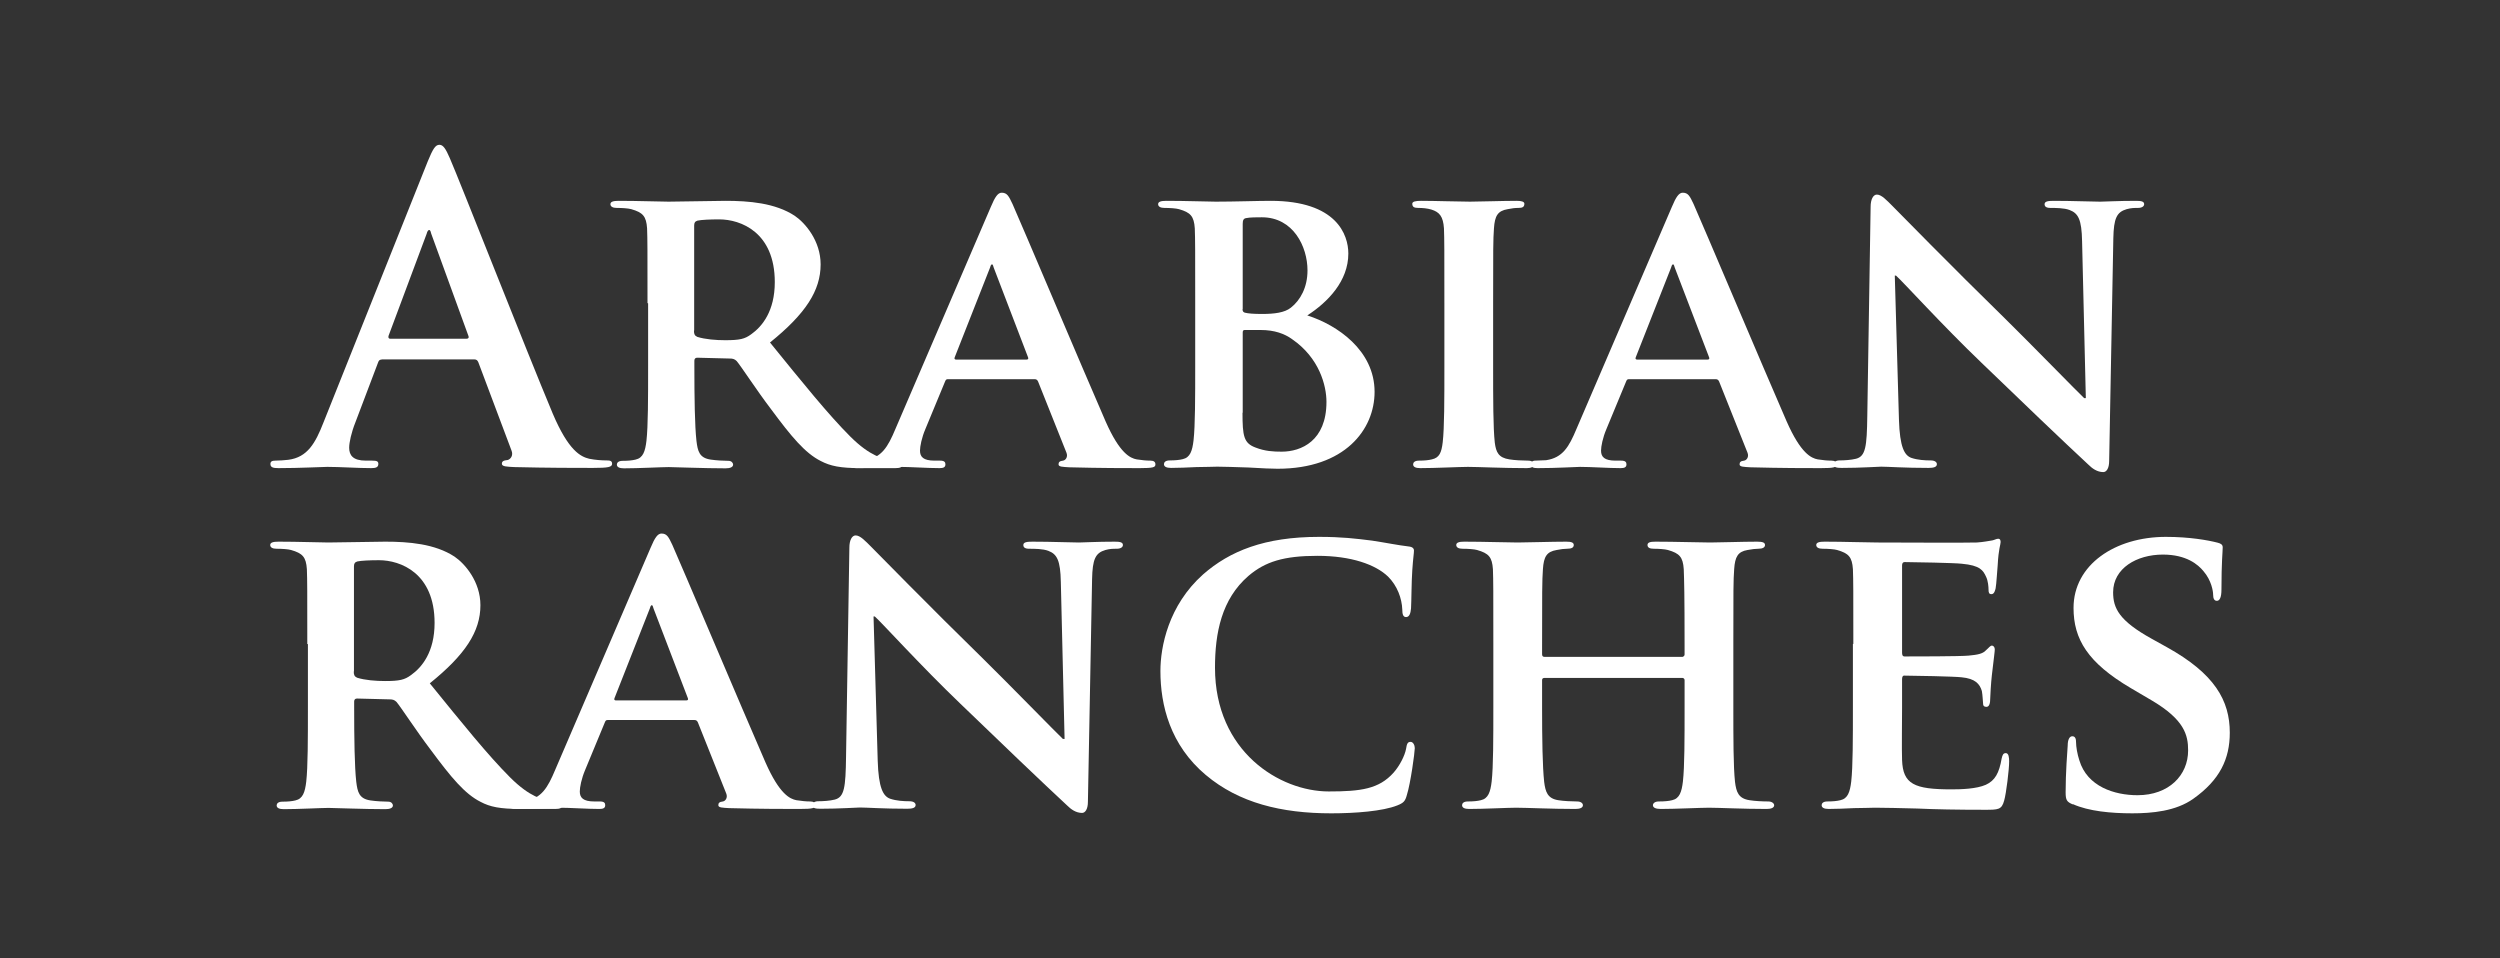
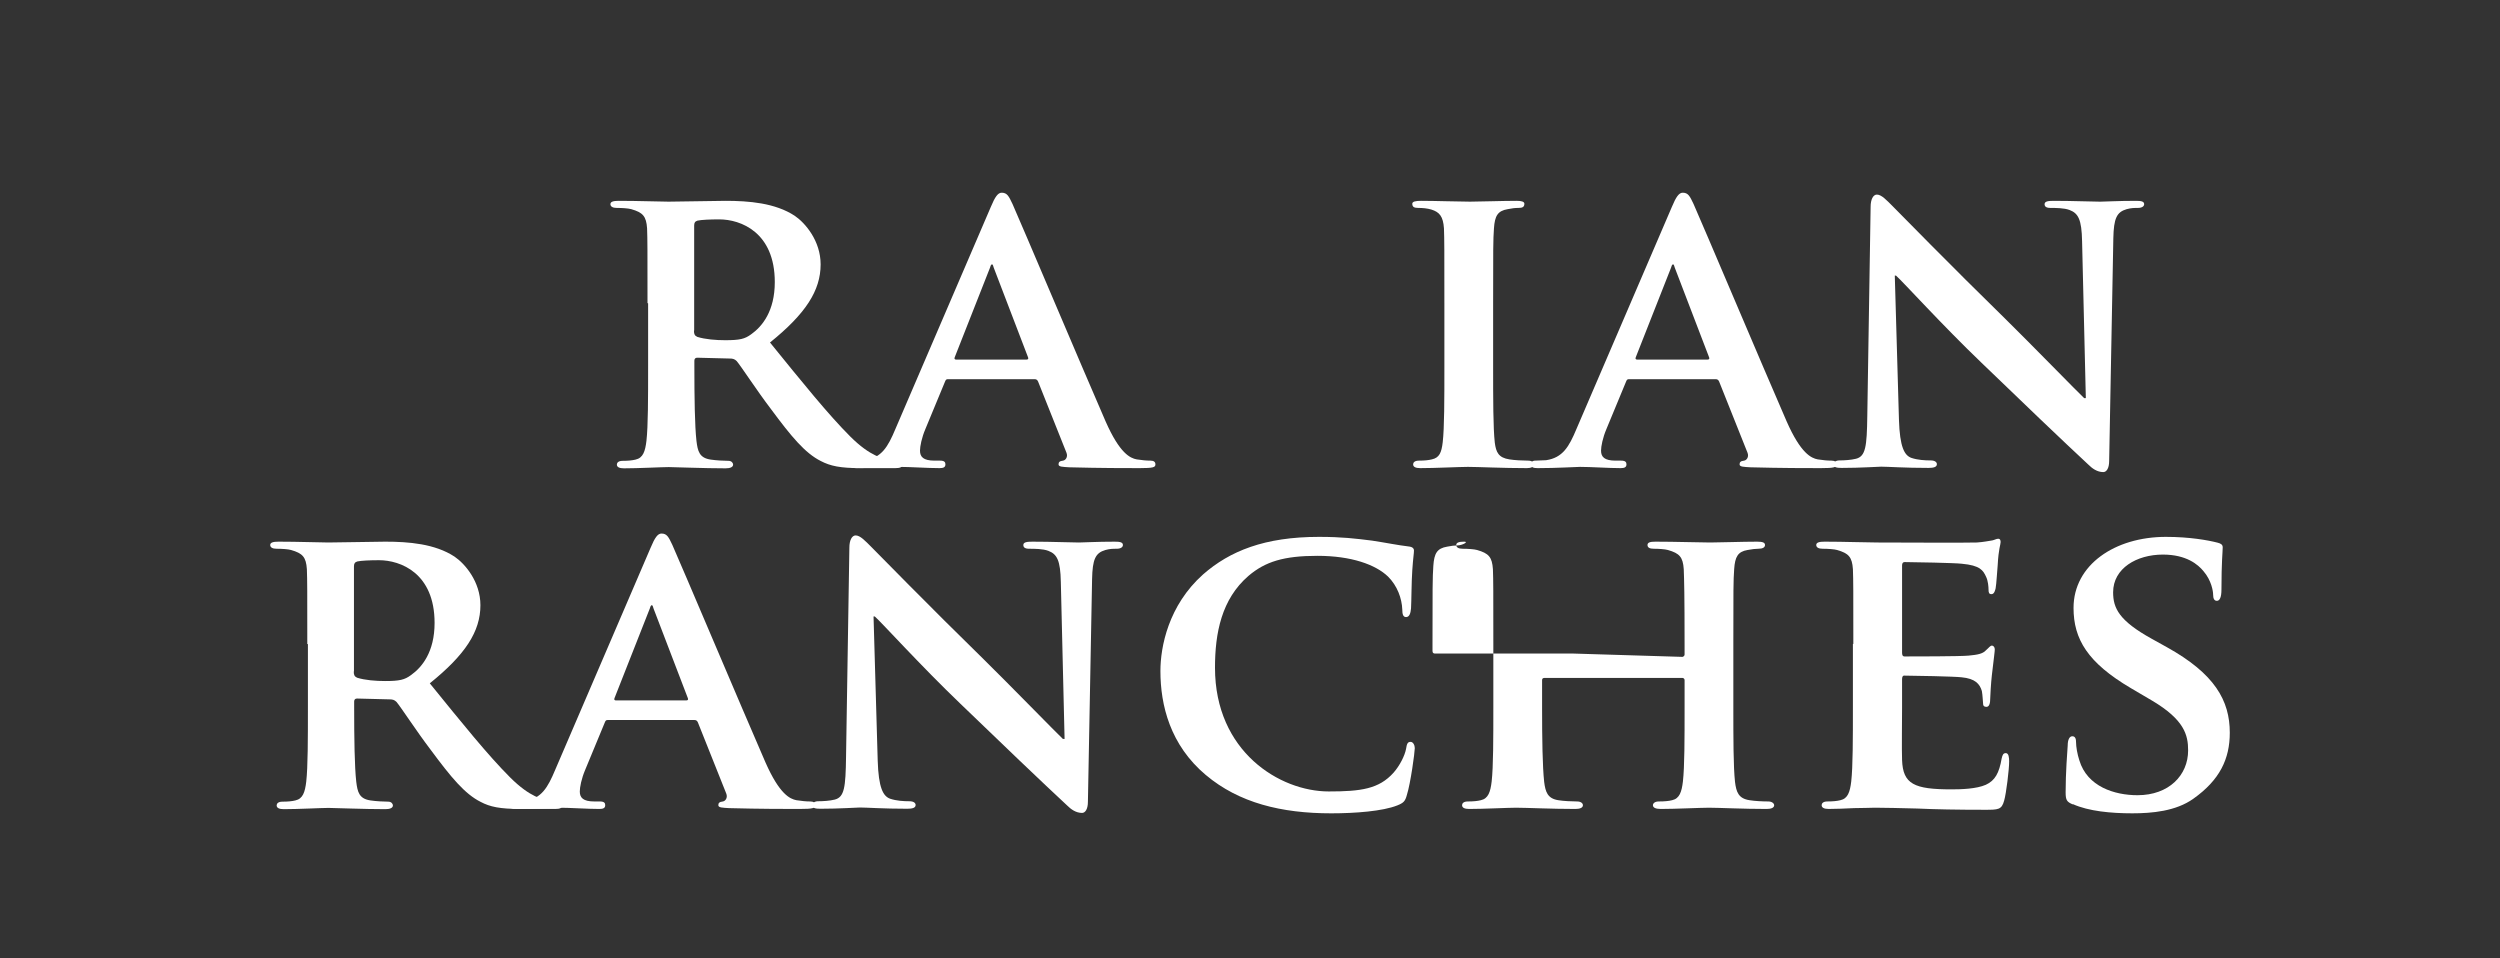
<svg xmlns="http://www.w3.org/2000/svg" id="Layer_1" data-name="Layer 1" viewBox="0 0 120 46">
  <rect x="0" y="0" width="120" height="46" fill="#333333" stroke="none" />
  <defs>
    <style>
      .cls-1 {
        fill: #fff;
      }
    </style>
  </defs>
  <g>
-     <path class="cls-1" d="m18.32,17.26c-.1,0-.14.04-.18.16l-1.08,2.85c-.2.5-.3.98-.3,1.22,0,.36.18.62.8.62h.3c.24,0,.3.04.3.16,0,.16-.12.2-.34.2-.64,0-1.5-.06-2.11-.06-.22,0-1.32.06-2.35.06-.26,0-.38-.04-.38-.2,0-.12.08-.16.24-.16.18,0,.46-.02.62-.04.92-.12,1.3-.8,1.69-1.8l5-12.52c.24-.58.36-.8.56-.8.18,0,.3.18.5.64.48,1.1,3.67,9.23,4.94,12.26.76,1.79,1.34,2.07,1.75,2.17.3.06.6.08.84.08.16,0,.26.02.26.16,0,.16-.18.2-.92.2s-2.17,0-3.77-.04c-.36-.02-.6-.02-.6-.16,0-.12.08-.16.28-.18.14-.04.28-.22.18-.46l-1.59-4.23c-.04-.1-.1-.14-.2-.14h-4.45Zm4.07-1c.1,0,.12-.06.1-.12l-1.79-4.92c-.02-.08-.04-.18-.1-.18s-.1.1-.12.18l-1.83,4.9c-.02.08,0,.14.08.14h3.67Z" />
    <path class="cls-1" d="m31.08,14.55c0-2.57,0-3.05-.02-3.59-.04-.58-.2-.76-.76-.92-.14-.04-.44-.06-.7-.06-.18,0-.3-.06-.3-.18s.14-.16.4-.16c.92,0,2.03.04,2.39.04.6,0,2.19-.04,2.73-.04,1.12,0,2.39.1,3.33.72.5.34,1.24,1.2,1.24,2.33,0,1.26-.72,2.37-2.43,3.75,1.55,1.91,2.79,3.45,3.85,4.51.98.98,1.6,1.06,1.87,1.12.18.04.28.04.42.04s.22.1.22.18c0,.14-.12.18-.34.18h-1.67c-.98,0-1.45-.1-1.91-.34-.76-.38-1.42-1.18-2.39-2.49-.7-.92-1.43-2.05-1.65-2.31-.1-.1-.2-.12-.32-.12l-1.57-.04c-.08,0-.14.04-.14.14v.24c0,1.57.02,2.89.1,3.61.06.5.14.82.68.9.26.04.64.06.86.06.14,0,.22.1.22.18,0,.12-.14.18-.36.18-1.02,0-2.47-.06-2.73-.06-.34,0-1.46.06-2.15.06-.22,0-.34-.06-.34-.18,0-.08.06-.18.28-.18.26,0,.46-.02.62-.06.36-.08.46-.4.52-.9.08-.72.08-2.05.08-3.61v-2.99Zm2.23,1.32c0,.18.04.24.16.3.38.12.9.16,1.34.16.7,0,.94-.06,1.24-.28.54-.38,1.14-1.12,1.14-2.51,0-2.39-1.63-3.01-2.67-3.01-.44,0-.86.02-1.04.06-.12.04-.16.1-.16.24v5.04Z" />
    <path class="cls-1" d="m45.52,18.2c-.1,0-.12.02-.16.12l-.94,2.27c-.18.42-.26.84-.26,1.04,0,.3.16.48.7.48h.26c.22,0,.26.08.26.18,0,.14-.1.18-.28.18-.58,0-1.4-.06-1.95-.06-.18,0-1.12.06-2.03.06-.22,0-.32-.04-.32-.18,0-.1.06-.18.2-.18.16,0,.36-.02.52-.02.8-.12,1.1-.64,1.46-1.5l4.58-10.66c.2-.48.34-.68.52-.68.26,0,.34.16.52.54.42.94,3.35,7.87,4.47,10.44.68,1.54,1.18,1.76,1.49,1.82.26.04.46.06.66.06.16,0,.24.06.24.18,0,.14-.1.18-.76.18-.62,0-1.89,0-3.37-.04-.32-.02-.52-.02-.52-.14,0-.1.04-.16.22-.18.12-.02.24-.18.16-.38l-1.36-3.41c-.04-.1-.1-.12-.18-.12h-4.13Zm3.75-.94c.08,0,.1-.04.08-.1l-1.65-4.31c-.02-.06-.04-.16-.08-.16-.06,0-.08.1-.1.16l-1.69,4.29c-.04.08,0,.12.06.12h3.39Z" />
-     <path class="cls-1" d="m57.37,14.55c0-2.57,0-3.05-.02-3.59-.04-.58-.2-.76-.76-.92-.14-.04-.44-.06-.7-.06-.18,0-.3-.06-.3-.18s.14-.16.4-.16c.92,0,2.03.04,2.37.04.88,0,2.03-.04,2.63-.04,3.17,0,3.73,1.63,3.73,2.53,0,1.32-.98,2.33-1.97,2.97,1.44.46,3.23,1.68,3.23,3.67,0,1.81-1.43,3.69-4.66,3.69-.2,0-.8-.02-1.4-.06-.6-.02-1.22-.04-1.49-.04-.2,0-.58.02-1,.02-.42.02-.86.04-1.22.04-.22,0-.34-.06-.34-.18,0-.08.06-.18.28-.18.26,0,.46-.02.62-.06.36-.08.46-.4.52-.9.08-.72.08-2.05.08-3.61v-2.99Zm2.27.28c0,.14.06.16.12.18.16.04.42.06.82.06.58,0,1.08-.06,1.38-.3.46-.36.8-.98.8-1.79,0-1.14-.68-2.55-2.19-2.55-.24,0-.58,0-.76.04-.12.02-.16.1-.16.28v4.09Zm0,4.98c0,1.12.06,1.46.62,1.67.46.18.86.2,1.26.2.94,0,2.15-.52,2.15-2.39,0-.78-.34-2.11-1.65-3.01-.36-.26-.84-.44-1.51-.44h-.76c-.06,0-.1.02-.1.12v3.85Z" />
    <path class="cls-1" d="m69.33,14.55c0-2.57,0-3.05-.02-3.59-.04-.58-.22-.78-.6-.9-.2-.06-.42-.08-.64-.08-.18,0-.28-.04-.28-.2,0-.1.14-.14.42-.14.66,0,1.85.04,2.35.04.44,0,1.57-.04,2.25-.04.22,0,.36.04.36.14,0,.16-.1.2-.28.2s-.32.02-.52.06c-.48.08-.62.32-.66.92-.04.54-.04,1.02-.04,3.59v2.99c0,1.63,0,2.99.08,3.71.06.46.18.72.7.8.24.04.64.06.9.06.2,0,.28.1.28.18,0,.12-.14.18-.34.18-1.16,0-2.35-.06-2.83-.06-.4,0-1.59.06-2.29.06-.22,0-.34-.06-.34-.18,0-.08.06-.18.28-.18.26,0,.46-.02.62-.06.36-.08.46-.32.52-.82.08-.7.08-2.05.08-3.69v-2.99Z" />
    <path class="cls-1" d="m78.21,18.2c-.1,0-.12.02-.16.12l-.94,2.27c-.18.42-.26.84-.26,1.04,0,.3.16.48.7.48h.26c.22,0,.26.08.26.18,0,.14-.1.18-.28.18-.58,0-1.4-.06-1.95-.06-.18,0-1.12.06-2.03.06-.22,0-.32-.04-.32-.18,0-.1.06-.18.2-.18.16,0,.36-.02.52-.02.8-.12,1.1-.64,1.46-1.5l4.58-10.66c.2-.48.34-.68.52-.68.26,0,.34.16.52.54.42.94,3.35,7.87,4.47,10.44.68,1.54,1.18,1.76,1.49,1.82.26.04.46.06.66.06.16,0,.24.06.24.18,0,.14-.1.18-.76.18-.62,0-1.89,0-3.37-.04-.32-.02-.52-.02-.52-.14,0-.1.04-.16.22-.18.12-.02.24-.18.16-.38l-1.36-3.41c-.04-.1-.1-.12-.18-.12h-4.13Zm3.75-.94c.08,0,.1-.04.08-.1l-1.65-4.31c-.02-.06-.04-.16-.08-.16-.06,0-.08.1-.1.16l-1.69,4.29c-.04.08,0,.12.06.12h3.39Z" />
    <path class="cls-1" d="m91.15,20.15c.04,1.31.26,1.71.6,1.83.3.1.64.12.92.12.2,0,.3.08.3.18,0,.14-.16.18-.4.18-1.14,0-1.95-.06-2.27-.06-.16,0-1,.06-1.89.06-.24,0-.4-.02-.4-.18,0-.1.12-.18.28-.18.24,0,.56-.02.8-.08.46-.12.52-.58.54-2.05l.16-10.05c0-.34.12-.58.3-.58.22,0,.46.26.76.56.22.22,2.85,2.91,5.4,5.4,1.2,1.18,3.53,3.57,3.79,3.81h.08l-.18-7.53c-.02-1.04-.18-1.34-.6-1.5-.26-.1-.68-.1-.92-.1-.22,0-.28-.08-.28-.18,0-.14.18-.16.44-.16.92,0,1.85.04,2.23.04.2,0,.86-.04,1.71-.04.24,0,.4.02.4.16,0,.1-.1.18-.3.18-.18,0-.32,0-.54.06-.48.14-.62.44-.64,1.4l-.2,10.68c0,.38-.14.54-.28.54-.3,0-.54-.18-.72-.36-1.1-1.02-3.29-3.11-5.12-4.88-1.91-1.83-3.77-3.89-4.11-4.19h-.06l.2,6.92Z" />
  </g>
  <g>
    <path class="cls-1" d="m14.75,30.91c0-2.57,0-3.05-.02-3.59-.04-.58-.2-.76-.76-.92-.14-.04-.44-.06-.7-.06-.18,0-.3-.06-.3-.18s.14-.16.4-.16c.92,0,2.03.04,2.39.04.6,0,2.19-.04,2.73-.04,1.12,0,2.39.1,3.33.72.5.34,1.24,1.2,1.24,2.33,0,1.26-.72,2.37-2.43,3.75,1.55,1.91,2.79,3.45,3.85,4.51.98.98,1.59,1.06,1.87,1.12.18.04.28.04.42.04s.22.1.22.18c0,.14-.12.18-.34.18h-1.67c-.98,0-1.46-.1-1.91-.34-.76-.38-1.42-1.18-2.39-2.49-.7-.92-1.43-2.05-1.65-2.31-.1-.1-.2-.12-.32-.12l-1.57-.04c-.08,0-.14.04-.14.14v.24c0,1.57.02,2.89.1,3.61.06.5.14.82.68.9.26.04.64.06.86.06.14,0,.22.1.22.18,0,.12-.14.18-.36.18-1.02,0-2.47-.06-2.73-.06-.34,0-1.46.06-2.15.06-.22,0-.34-.06-.34-.18,0-.08.06-.18.28-.18.26,0,.46-.02.62-.06.36-.08.46-.4.52-.9.08-.72.08-2.05.08-3.61v-2.99Zm2.23,1.32c0,.18.04.24.16.3.38.12.9.16,1.34.16.7,0,.94-.06,1.24-.28.54-.38,1.14-1.12,1.14-2.51,0-2.39-1.63-3.01-2.67-3.01-.44,0-.86.02-1.04.06-.12.04-.16.1-.16.24v5.04Z" />
    <path class="cls-1" d="m29.19,34.56c-.1,0-.12.02-.16.12l-.94,2.27c-.18.42-.26.84-.26,1.04,0,.3.16.48.7.48h.26c.22,0,.26.08.26.18,0,.14-.1.18-.28.18-.58,0-1.4-.06-1.95-.06-.18,0-1.12.06-2.03.06-.22,0-.32-.04-.32-.18,0-.1.06-.18.2-.18.16,0,.36-.02.52-.02.8-.12,1.1-.64,1.46-1.5l4.58-10.66c.2-.48.34-.68.52-.68.26,0,.34.16.52.54.42.94,3.35,7.87,4.47,10.44.68,1.54,1.18,1.76,1.49,1.82.26.04.46.06.66.06.16,0,.24.06.24.18,0,.14-.1.18-.76.18-.62,0-1.89,0-3.37-.04-.32-.02-.52-.02-.52-.14,0-.1.04-.16.22-.18.12-.02.24-.18.16-.38l-1.36-3.41c-.04-.1-.1-.12-.18-.12h-4.13Zm3.75-.94c.08,0,.1-.04.08-.1l-1.65-4.31c-.02-.06-.04-.16-.08-.16-.06,0-.08.1-.1.16l-1.69,4.29c-.04.08,0,.12.06.12h3.39Z" />
    <path class="cls-1" d="m42.13,36.51c.04,1.31.26,1.71.6,1.83.3.1.64.12.92.12.2,0,.3.08.3.18,0,.14-.16.18-.4.18-1.14,0-1.95-.06-2.27-.06-.16,0-1,.06-1.89.06-.24,0-.4-.02-.4-.18,0-.1.12-.18.28-.18.24,0,.56-.02.8-.08.46-.12.52-.58.54-2.05l.16-10.05c0-.34.12-.58.3-.58.22,0,.46.26.76.56.22.22,2.85,2.91,5.4,5.4,1.2,1.18,3.53,3.57,3.79,3.81h.08l-.18-7.53c-.02-1.04-.18-1.34-.6-1.5-.26-.1-.68-.1-.92-.1-.22,0-.28-.08-.28-.18,0-.14.18-.16.44-.16.92,0,1.85.04,2.23.04.2,0,.86-.04,1.71-.04.24,0,.4.02.4.16,0,.1-.1.18-.3.18-.18,0-.32,0-.54.06-.48.14-.62.44-.64,1.4l-.2,10.68c0,.38-.14.54-.28.54-.3,0-.54-.18-.72-.36-1.1-1.02-3.29-3.11-5.12-4.88-1.91-1.83-3.77-3.89-4.11-4.19h-.06l.2,6.92Z" />
    <path class="cls-1" d="m57.89,37.21c-1.73-1.45-2.19-3.37-2.19-5,0-1.16.38-3.15,2.05-4.64,1.28-1.12,2.95-1.8,5.56-1.8,1.1,0,1.75.08,2.55.18.66.1,1.24.22,1.75.28.2.02.26.1.26.2,0,.14-.04.34-.08.94-.04.56-.04,1.5-.06,1.83-.02.24-.08.42-.24.42-.14,0-.18-.14-.18-.36-.02-.54-.24-1.14-.68-1.58-.6-.58-1.77-1-3.39-1s-2.51.28-3.31.96c-1.3,1.12-1.61,2.75-1.61,4.41,0,4.03,3.11,5.94,5.46,5.94,1.55,0,2.41-.12,3.11-.9.3-.34.54-.82.6-1.14.04-.26.08-.34.22-.34.12,0,.2.16.2.3,0,.2-.2,1.68-.38,2.25-.08.3-.16.38-.46.5-.7.28-2.03.38-3.17.38-2.39,0-4.43-.5-6.02-1.84Z" />
-     <path class="cls-1" d="m80.76,31.53s.1-.02.1-.12v-.36c0-2.57-.02-3.19-.04-3.73-.04-.58-.2-.76-.76-.92-.14-.04-.44-.06-.68-.06-.2,0-.3-.06-.3-.18s.12-.16.38-.16c.94,0,2.17.04,2.63.04.42,0,1.57-.04,2.25-.04.26,0,.38.04.38.16s-.12.18-.32.18c-.14,0-.3.02-.52.06-.46.08-.6.32-.64.92-.04.54-.04,1.02-.04,3.59v2.99c0,1.55,0,2.89.08,3.63.06.48.16.8.7.88.24.04.62.06.9.06.18,0,.28.1.28.18,0,.12-.14.18-.36.18-1.14,0-2.29-.06-2.77-.06-.4,0-1.63.06-2.31.06-.24,0-.38-.06-.38-.18,0-.08.08-.18.28-.18.28,0,.48-.02.64-.06.36-.08.46-.4.52-.9.08-.72.08-2.01.08-3.57v-1.3c0-.06-.06-.1-.1-.1h-6.62c-.06,0-.12.02-.12.1v1.3c0,1.55.02,2.85.1,3.59.06.48.16.8.68.88.24.04.64.06.9.06.2,0,.28.1.28.18,0,.12-.14.18-.36.18-1.14,0-2.35-.06-2.85-.06-.4,0-1.56.06-2.25.06-.22,0-.34-.06-.34-.18,0-.08.06-.18.28-.18.26,0,.46-.02.62-.06.36-.08.46-.4.52-.9.08-.72.08-2.05.08-3.61v-2.99c0-2.57,0-3.05-.02-3.59-.04-.58-.2-.76-.76-.92-.14-.04-.44-.06-.7-.06-.18,0-.3-.06-.3-.18s.14-.16.38-.16c.94,0,2.09.04,2.57.04.42,0,1.63-.04,2.33-.04.24,0,.36.04.36.16s-.1.18-.32.18c-.14,0-.3.02-.5.06-.48.08-.62.32-.66.92-.04.54-.04,1.16-.04,3.73v.36c0,.1.06.12.12.12h6.62Z" />
+     <path class="cls-1" d="m80.76,31.53s.1-.02.1-.12v-.36c0-2.57-.02-3.19-.04-3.73-.04-.58-.2-.76-.76-.92-.14-.04-.44-.06-.68-.06-.2,0-.3-.06-.3-.18s.12-.16.38-.16c.94,0,2.17.04,2.63.04.42,0,1.57-.04,2.25-.04.26,0,.38.04.38.16s-.12.18-.32.18c-.14,0-.3.02-.52.06-.46.08-.6.32-.64.92-.04.54-.04,1.02-.04,3.59v2.99c0,1.55,0,2.89.08,3.63.06.48.16.8.7.88.24.04.62.06.9.06.18,0,.28.1.28.18,0,.12-.14.18-.36.18-1.14,0-2.29-.06-2.77-.06-.4,0-1.63.06-2.31.06-.24,0-.38-.06-.38-.18,0-.08.08-.18.28-.18.28,0,.48-.02.64-.06.36-.08.46-.4.52-.9.08-.72.08-2.01.08-3.57v-1.3c0-.06-.06-.1-.1-.1h-6.62c-.06,0-.12.02-.12.1v1.3c0,1.55.02,2.85.1,3.59.06.48.16.8.68.88.24.04.64.06.9.06.2,0,.28.1.28.18,0,.12-.14.18-.36.18-1.14,0-2.35-.06-2.85-.06-.4,0-1.56.06-2.25.06-.22,0-.34-.06-.34-.18,0-.08.06-.18.28-.18.26,0,.46-.02.62-.06.36-.08.46-.4.52-.9.08-.72.08-2.05.08-3.61v-2.99c0-2.57,0-3.05-.02-3.59-.04-.58-.2-.76-.76-.92-.14-.04-.44-.06-.7-.06-.18,0-.3-.06-.3-.18s.14-.16.38-.16s-.1.18-.32.18c-.14,0-.3.02-.5.06-.48.08-.62.32-.66.92-.04.54-.04,1.16-.04,3.73v.36c0,.1.06.12.12.12h6.62Z" />
    <path class="cls-1" d="m88.96,30.91c0-2.57,0-3.05-.02-3.59-.04-.58-.2-.76-.76-.92-.14-.04-.44-.06-.7-.06-.18,0-.3-.06-.3-.18s.14-.16.4-.16c.92,0,2.03.04,2.53.04.56,0,4.45.02,4.78,0,.32-.02.6-.08.74-.1.1-.02.2-.08.28-.08.1,0,.12.08.12.16,0,.12-.1.32-.14,1.1-.02.18-.06.92-.1,1.12-.02.08-.06.28-.2.28-.12,0-.14-.08-.14-.22,0-.12-.02-.42-.12-.62-.14-.3-.28-.54-1.16-.62-.3-.04-2.39-.08-2.75-.08-.08,0-.12.06-.12.16v4.19c0,.1.02.18.12.18.4,0,2.67,0,3.07-.04.42-.04.68-.08.84-.26.14-.12.2-.22.28-.22s.14.08.14.18-.04.38-.14,1.24c-.04.34-.08,1.02-.08,1.14,0,.14-.02.38-.18.38-.12,0-.16-.06-.16-.14-.02-.18-.02-.4-.06-.62-.1-.34-.32-.6-.98-.66-.32-.04-2.31-.08-2.75-.08-.08,0-.1.08-.1.18v1.36c0,.58-.02,2.01,0,2.51.04,1.16.58,1.41,2.37,1.41.46,0,1.2-.02,1.65-.22.44-.2.64-.56.76-1.26.04-.18.08-.26.2-.26.14,0,.16.22.16.4,0,.38-.14,1.54-.24,1.88-.12.44-.28.44-.94.44-1.32,0-2.37-.02-3.23-.06-.86-.02-1.51-.04-2.03-.04-.2,0-.58.02-1,.02-.42.02-.86.04-1.22.04-.22,0-.34-.06-.34-.18,0-.08.06-.18.28-.18.26,0,.46-.02.62-.06.36-.08.46-.4.52-.9.08-.72.08-2.05.08-3.61v-2.99Z" />
    <path class="cls-1" d="m99.49,38.61c-.28-.12-.34-.2-.34-.58,0-.92.08-1.97.1-2.25,0-.26.08-.44.22-.44.16,0,.18.16.18.28,0,.22.06.58.16.88.38,1.26,1.69,1.67,2.79,1.67,1.51,0,2.43-.96,2.43-2.15,0-.74-.18-1.47-1.73-2.39l-1.02-.6c-2.07-1.22-2.75-2.35-2.75-3.85,0-2.07,1.99-3.41,4.43-3.41,1.14,0,2.03.16,2.49.28.16.04.24.1.24.22,0,.22-.06.7-.06,2.03,0,.36-.08.54-.22.54-.12,0-.18-.1-.18-.3,0-.16-.08-.68-.46-1.12-.26-.32-.82-.8-1.95-.8-1.26,0-2.39.66-2.39,1.81,0,.76.28,1.36,1.85,2.23l.72.4c2.31,1.28,3.03,2.57,3.03,4.11,0,1.26-.48,2.27-1.75,3.17-.84.6-1.99.7-2.93.7-1.02,0-2.09-.1-2.85-.44Z" />
  </g>
</svg>